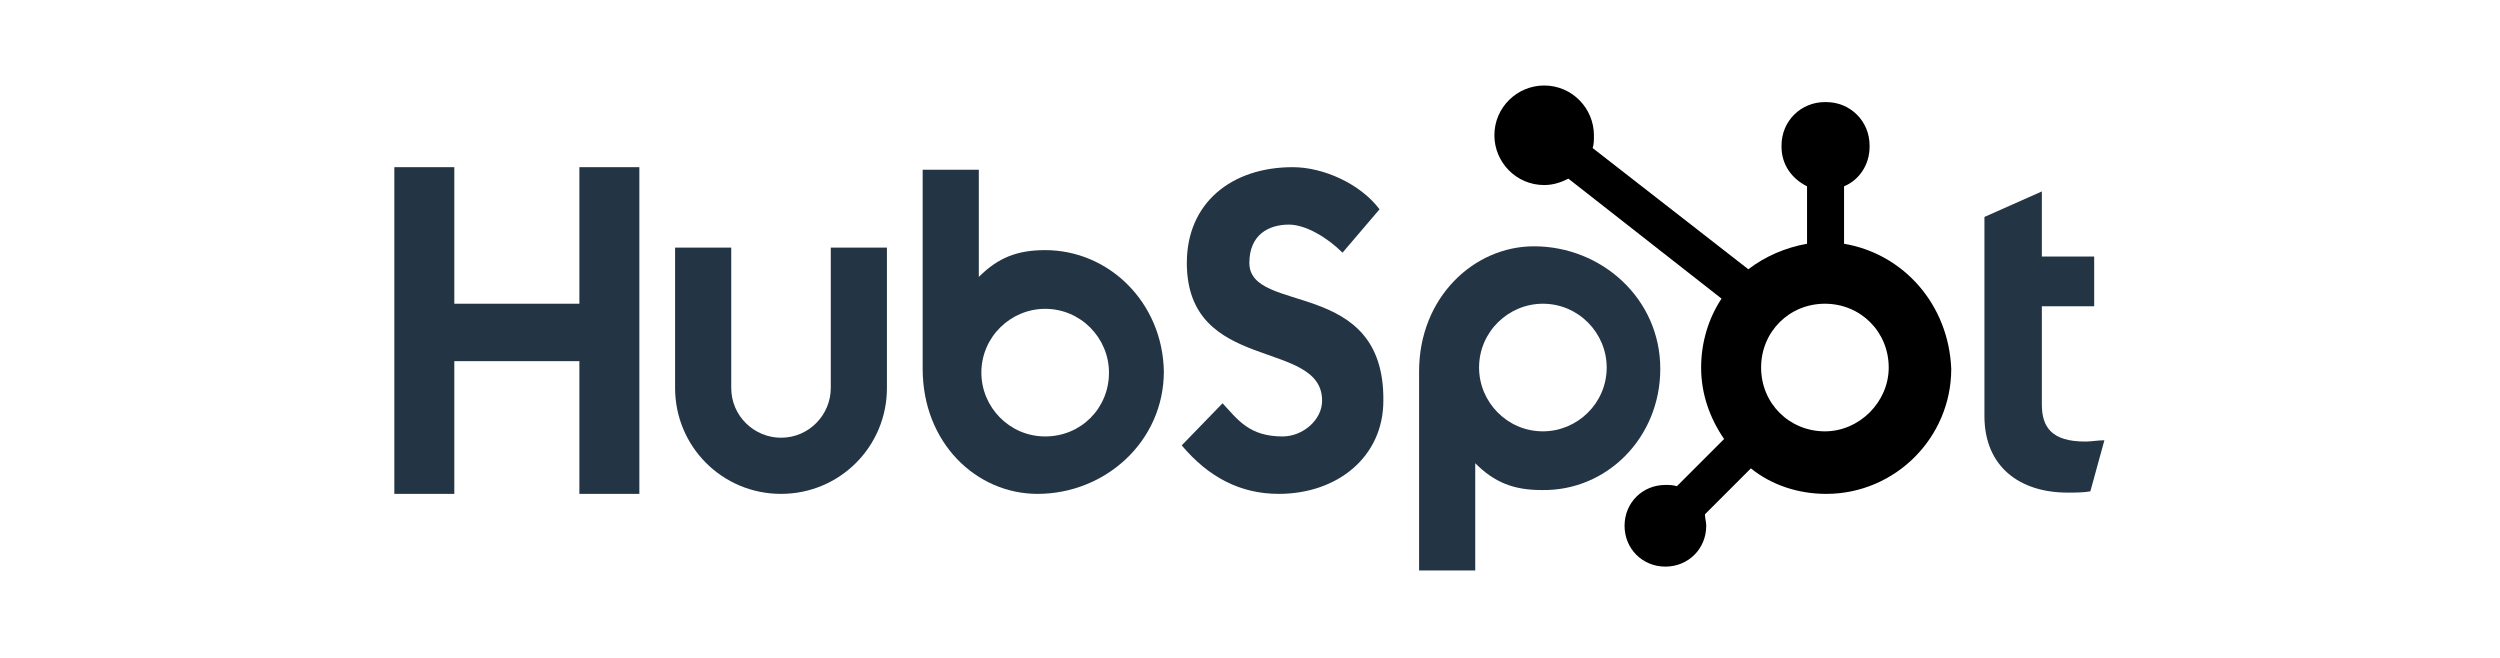
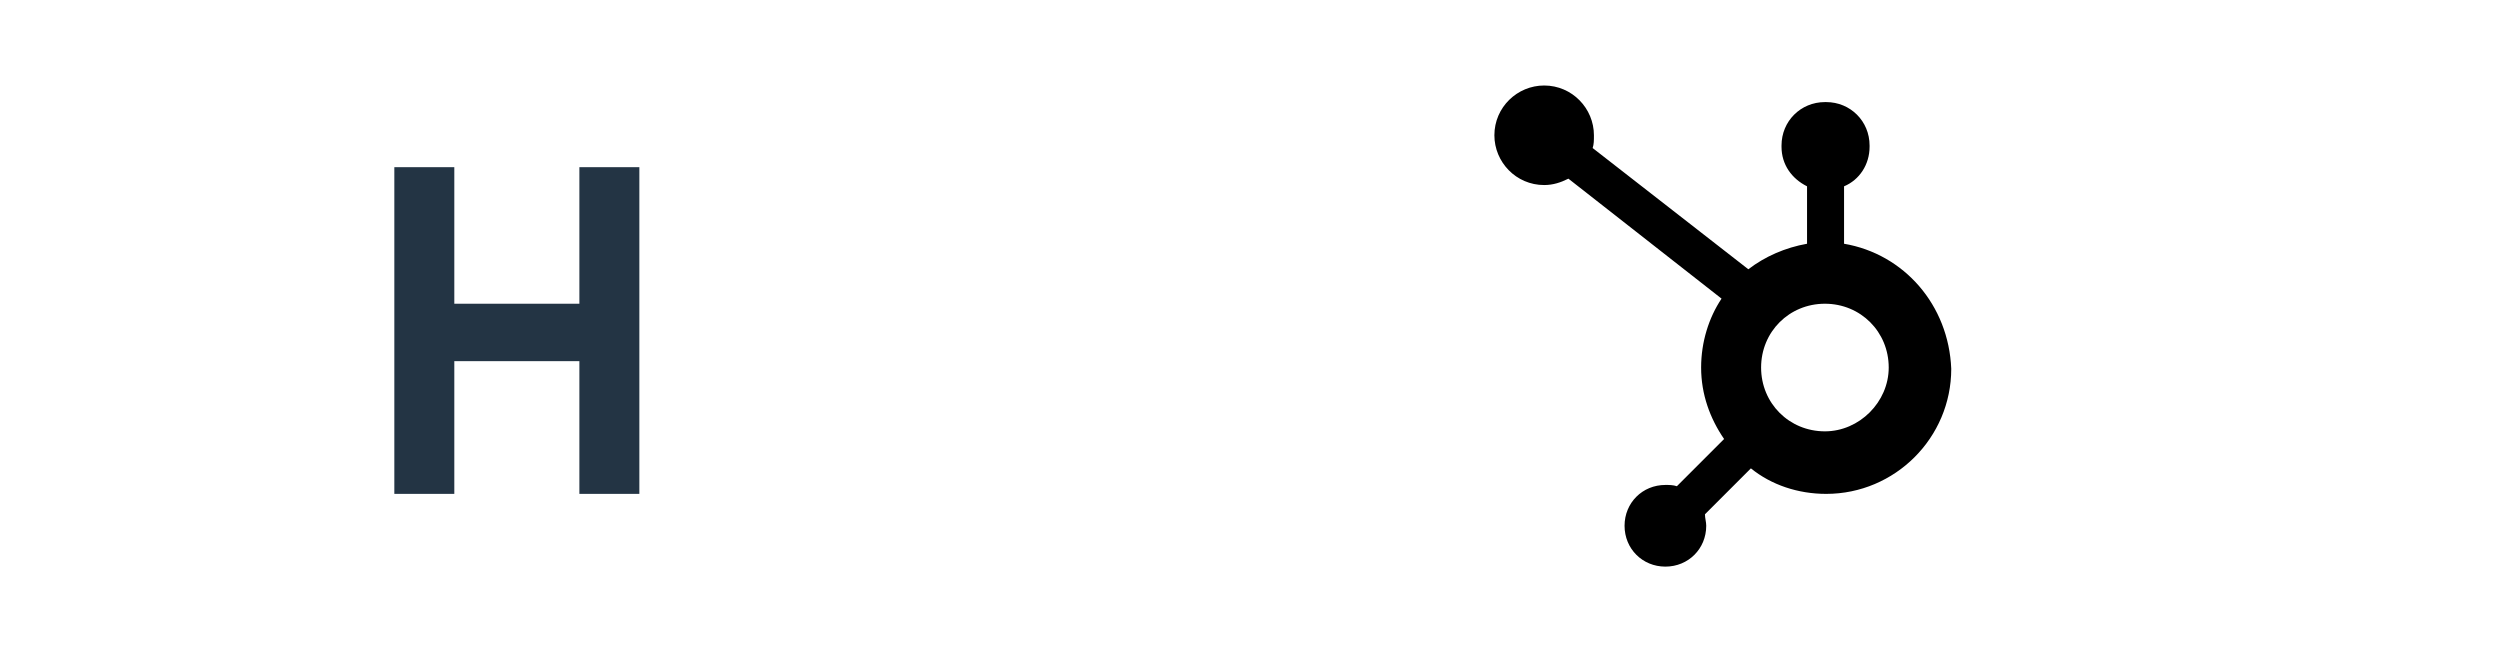
<svg xmlns="http://www.w3.org/2000/svg" version="1.1" id="Layer_1" x="0px" y="0px" width="195.9px" height="51.6px" viewBox="0 0 195.9 51.6" style="enable-background:new 0 0 195.9 51.6;" xml:space="preserve">
  <style type="text/css">
	.st0{fill:#9E3223;}
	.st1{fill:#D6D1C4;}
	.st2{fill:#FFFFFF;}
	.st3{fill:#AB2207;}
	.st4{fill:#DEDAC5;}
	.st5{fill:#C02D19;}
	.st6{fill-rule:evenodd;clip-rule:evenodd;fill:#C02D19;}
	.st7{fill-rule:evenodd;clip-rule:evenodd;fill:#FFFFFF;}
	.st8{fill-rule:evenodd;clip-rule:evenodd;fill:#F5EB26;}
	.st9{fill-rule:evenodd;clip-rule:evenodd;}
	.st10{fill-rule:evenodd;clip-rule:evenodd;fill:#FF4E0F;}
	.st11{fill-rule:evenodd;clip-rule:evenodd;fill:#9E3223;}
	.st12{fill:none;stroke:#000000;stroke-width:8;stroke-miterlimit:10;}
	.st13{fill:none;stroke:#000000;stroke-width:5.491;stroke-miterlimit:10;}
	.st14{fill:#1C1415;}
	.st15{fill:#233444;}
	.st16{fill:#FB5D34;}
	.st17{fill:#40B9C6;}
	.st18{fill:#192B34;}
</style>
  <g>
    <g>
      <polygon class="st15" points="45.4,28.3 35.6,28.3 35.6,38.7 30.9,38.7 30.9,13.1 35.6,13.1 35.6,23.8 45.4,23.8 45.4,13.1     50.1,13.1 50.1,38.7 45.4,38.7   " />
-       <path class="st15" d="M65.1,30.4c0,2.1-1.7,3.9-3.9,3.9c-2.1,0-3.9-1.7-3.9-3.9v-11h-4.4v11c0,4.6,3.7,8.3,8.3,8.3    c4.6,0,8.3-3.7,8.3-8.3v-11h-4.4V30.4z" />
-       <path class="st15" d="M97.9,20.6c0-2.2,1.5-3,3.1-3c1.3,0,3,1,4.2,2.2l2.9-3.4c-1.5-2-4.4-3.3-6.8-3.3c-4.8,0-8.3,2.8-8.3,7.5    c0,8.7,10.6,5.9,10.6,10.8c0,1.5-1.5,2.8-3.1,2.8c-2.6,0-3.5-1.3-4.7-2.6l-3.2,3.3c2.1,2.5,4.6,3.8,7.6,3.8c4.6,0,8.2-2.9,8.2-7.3    C108.5,21.7,97.9,24.7,97.9,20.6z" />
-       <path class="st15" d="M163.4,34.6c-2.6,0-3.4-1.1-3.4-2.9V24h4.1v-3.9H160V15l-4.5,2v15.6c0,4,2.8,6,6.5,6c0.6,0,1.3,0,1.8-0.1    l1.1-4C164.4,34.5,163.9,34.6,163.4,34.6z" />
-       <path class="st15" d="M81.9,19.6c-2.2,0-3.7,0.6-5.2,2.1v-8.4h-4.4v15.6c0,5.8,4.2,9.8,9,9.8c5.3,0,9.9-4.1,9.9-9.6    C91.1,23.7,86.9,19.6,81.9,19.6z M81.9,34.2c-2.8,0-5-2.3-5-5c0-2.8,2.3-5,5-5c2.8,0,5,2.3,5,5C86.9,32,84.7,34.2,81.9,34.2z" />
-       <path class="st15" d="M130.1,28.9c0-5.5-4.6-9.6-9.9-9.6c-4.7,0-9,4-9,9.8v15.6h4.4v-8.4c1.5,1.5,3,2.1,5.2,2.1    C125.9,38.5,130.1,34.3,130.1,28.9z M125.9,28.8c0,2.8-2.3,5-5,5c-2.8,0-5-2.3-5-5c0-2.8,2.3-5,5-5    C123.7,23.8,125.9,26.1,125.9,28.8z" />
      <path d="M144.5,19.1v-4.5c1.2-0.5,2-1.7,2-3.1v-0.1c0-1.9-1.5-3.4-3.4-3.4h-0.1c-1.9,0-3.4,1.5-3.4,3.4v0.1c0,1.4,0.8,2.5,2,3.1    v4.5c-1.7,0.3-3.3,1-4.6,2l-12.2-9.5c0.1-0.3,0.1-0.6,0.1-1c0-2.1-1.7-3.9-3.9-3.9c-2.1,0-3.9,1.7-3.9,3.9c0,2.1,1.7,3.9,3.9,3.9    c0.7,0,1.3-0.2,1.9-0.5l12,9.4c-1,1.5-1.6,3.4-1.6,5.4c0,2.1,0.7,4,1.8,5.6l-3.7,3.7c-0.3-0.1-0.6-0.1-0.9-0.1    c-1.8,0-3.2,1.4-3.2,3.2s1.4,3.2,3.2,3.2c1.8,0,3.2-1.4,3.2-3.2c0-0.3-0.1-0.6-0.1-0.9l3.6-3.6c1.6,1.3,3.7,2,5.9,2    c5.4,0,9.8-4.4,9.8-9.8C152.7,23.9,149.2,19.9,144.5,19.1z M143,33.8c-2.8,0-5-2.2-5-5c0-2.8,2.2-5,5-5c2.8,0,5,2.2,5,5    C148,31.5,145.7,33.8,143,33.8z" />
    </g>
  </g>
</svg>